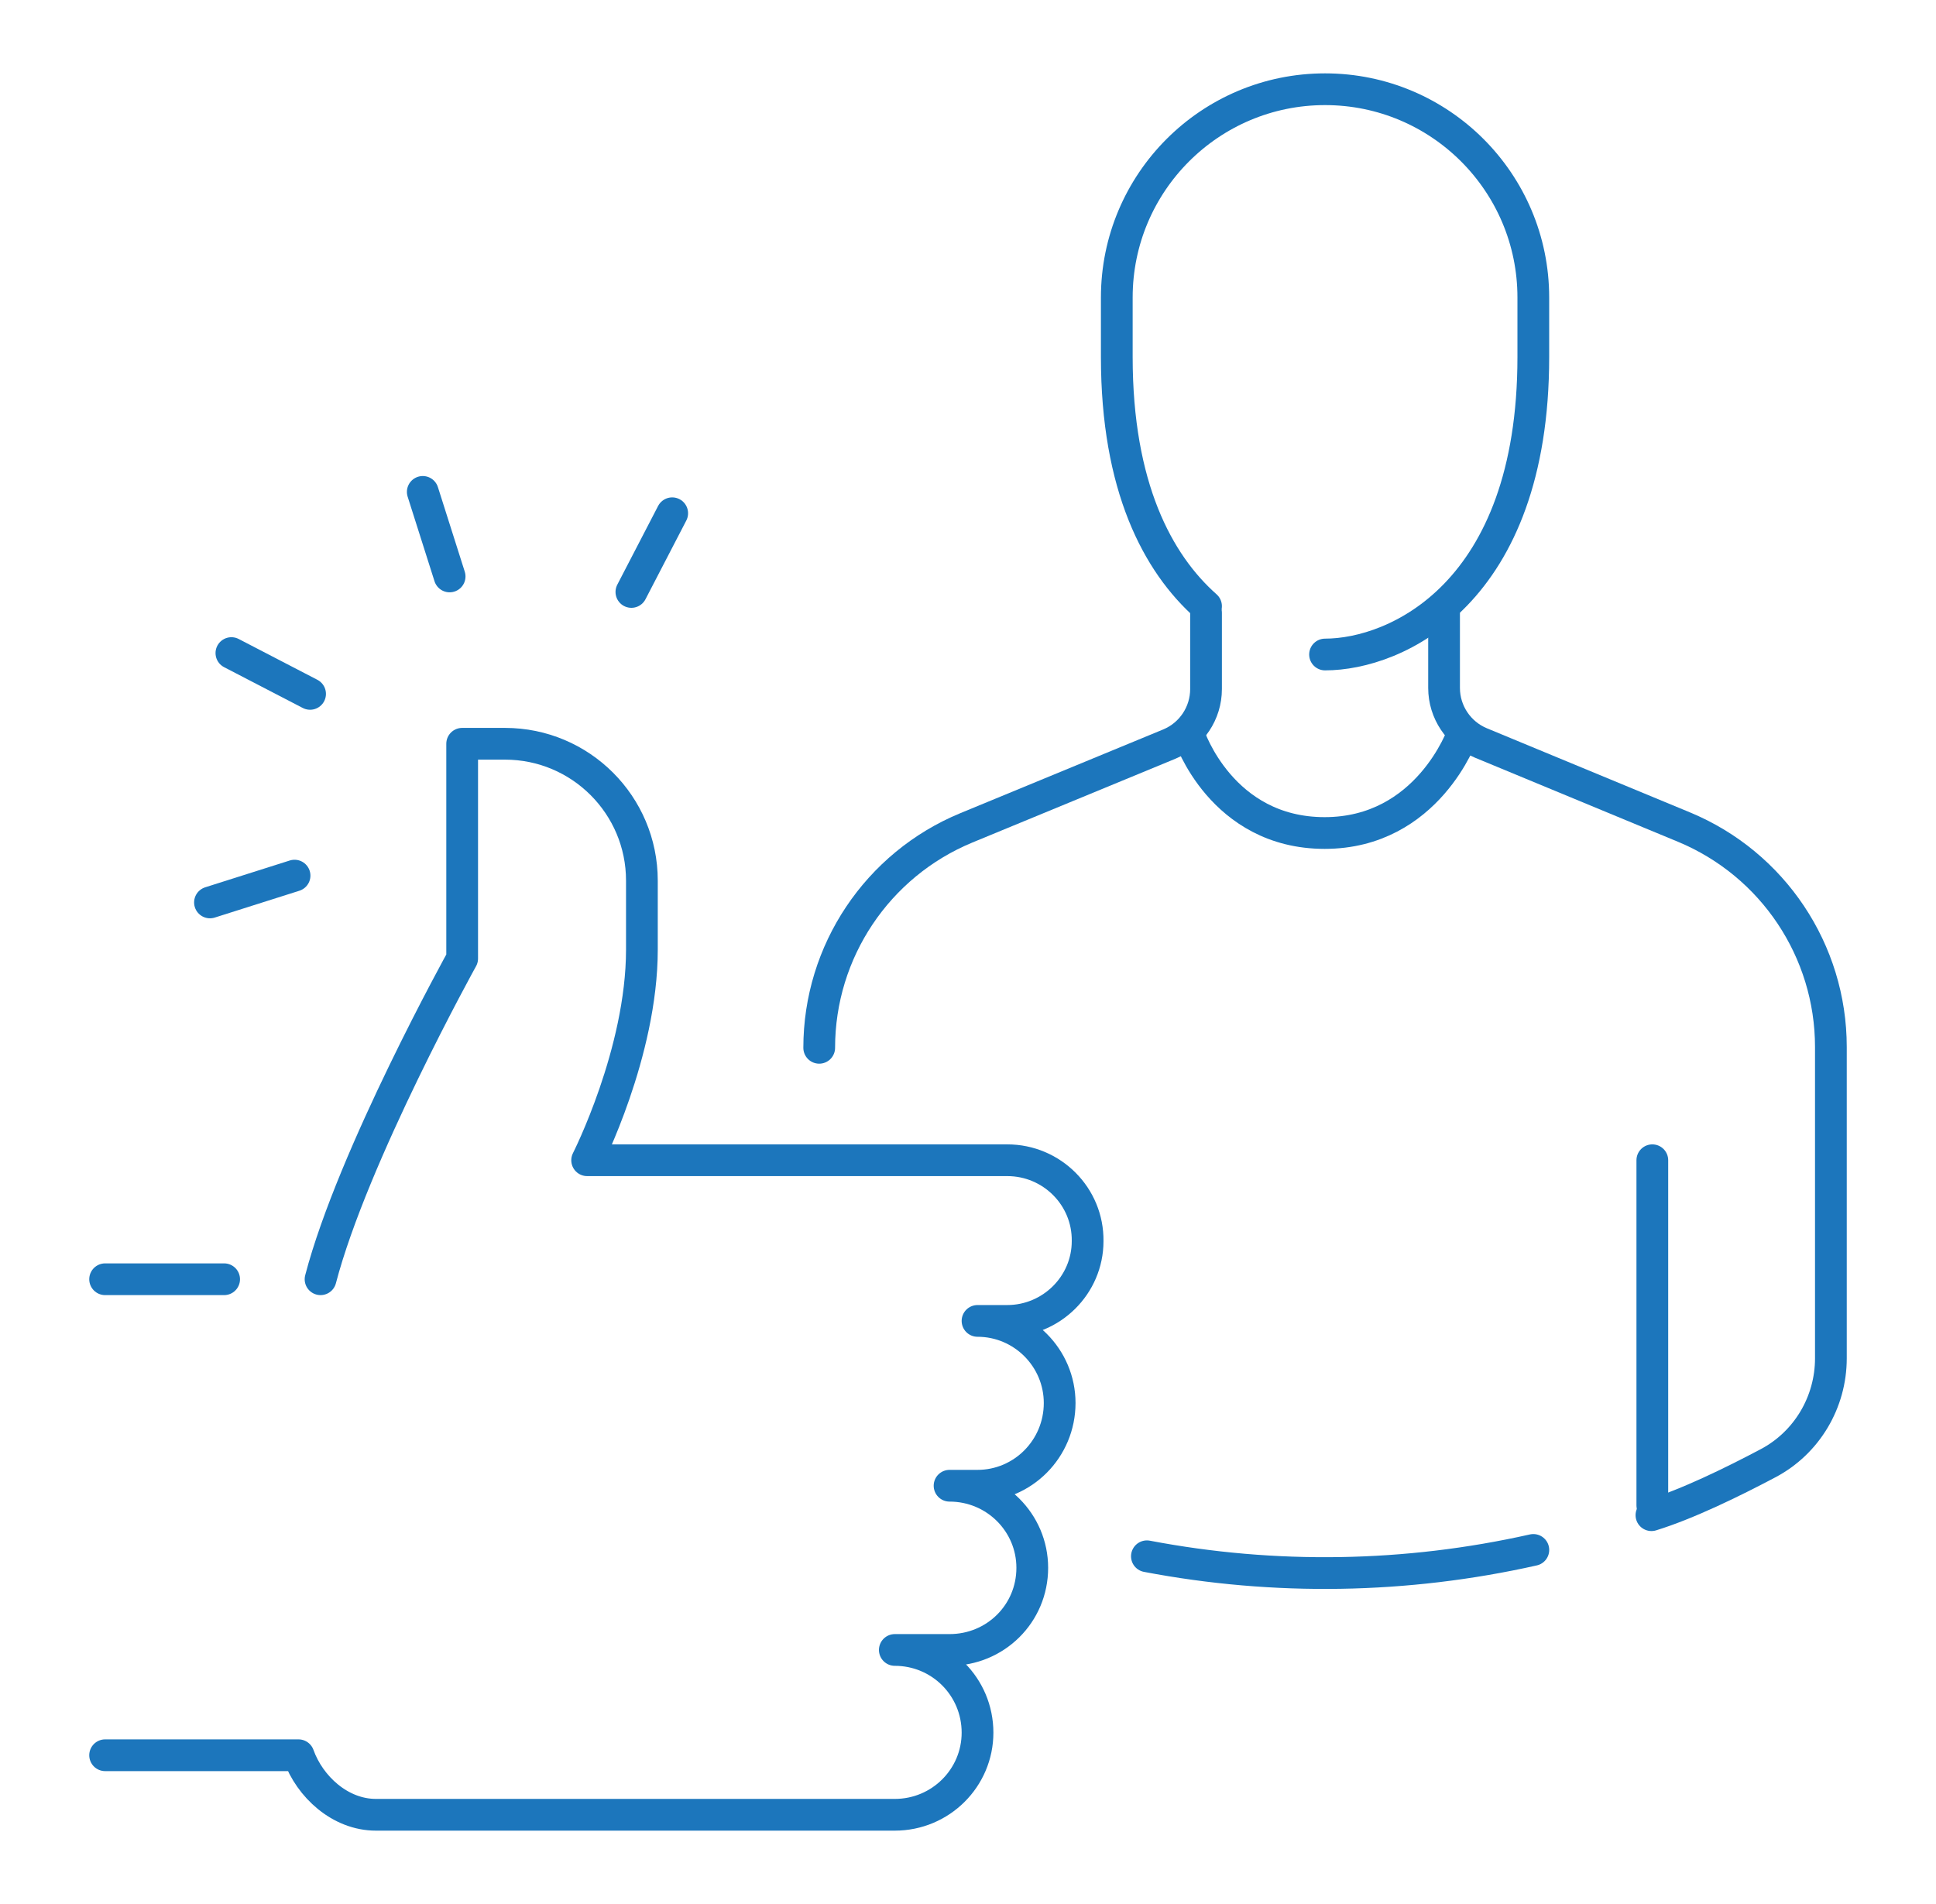
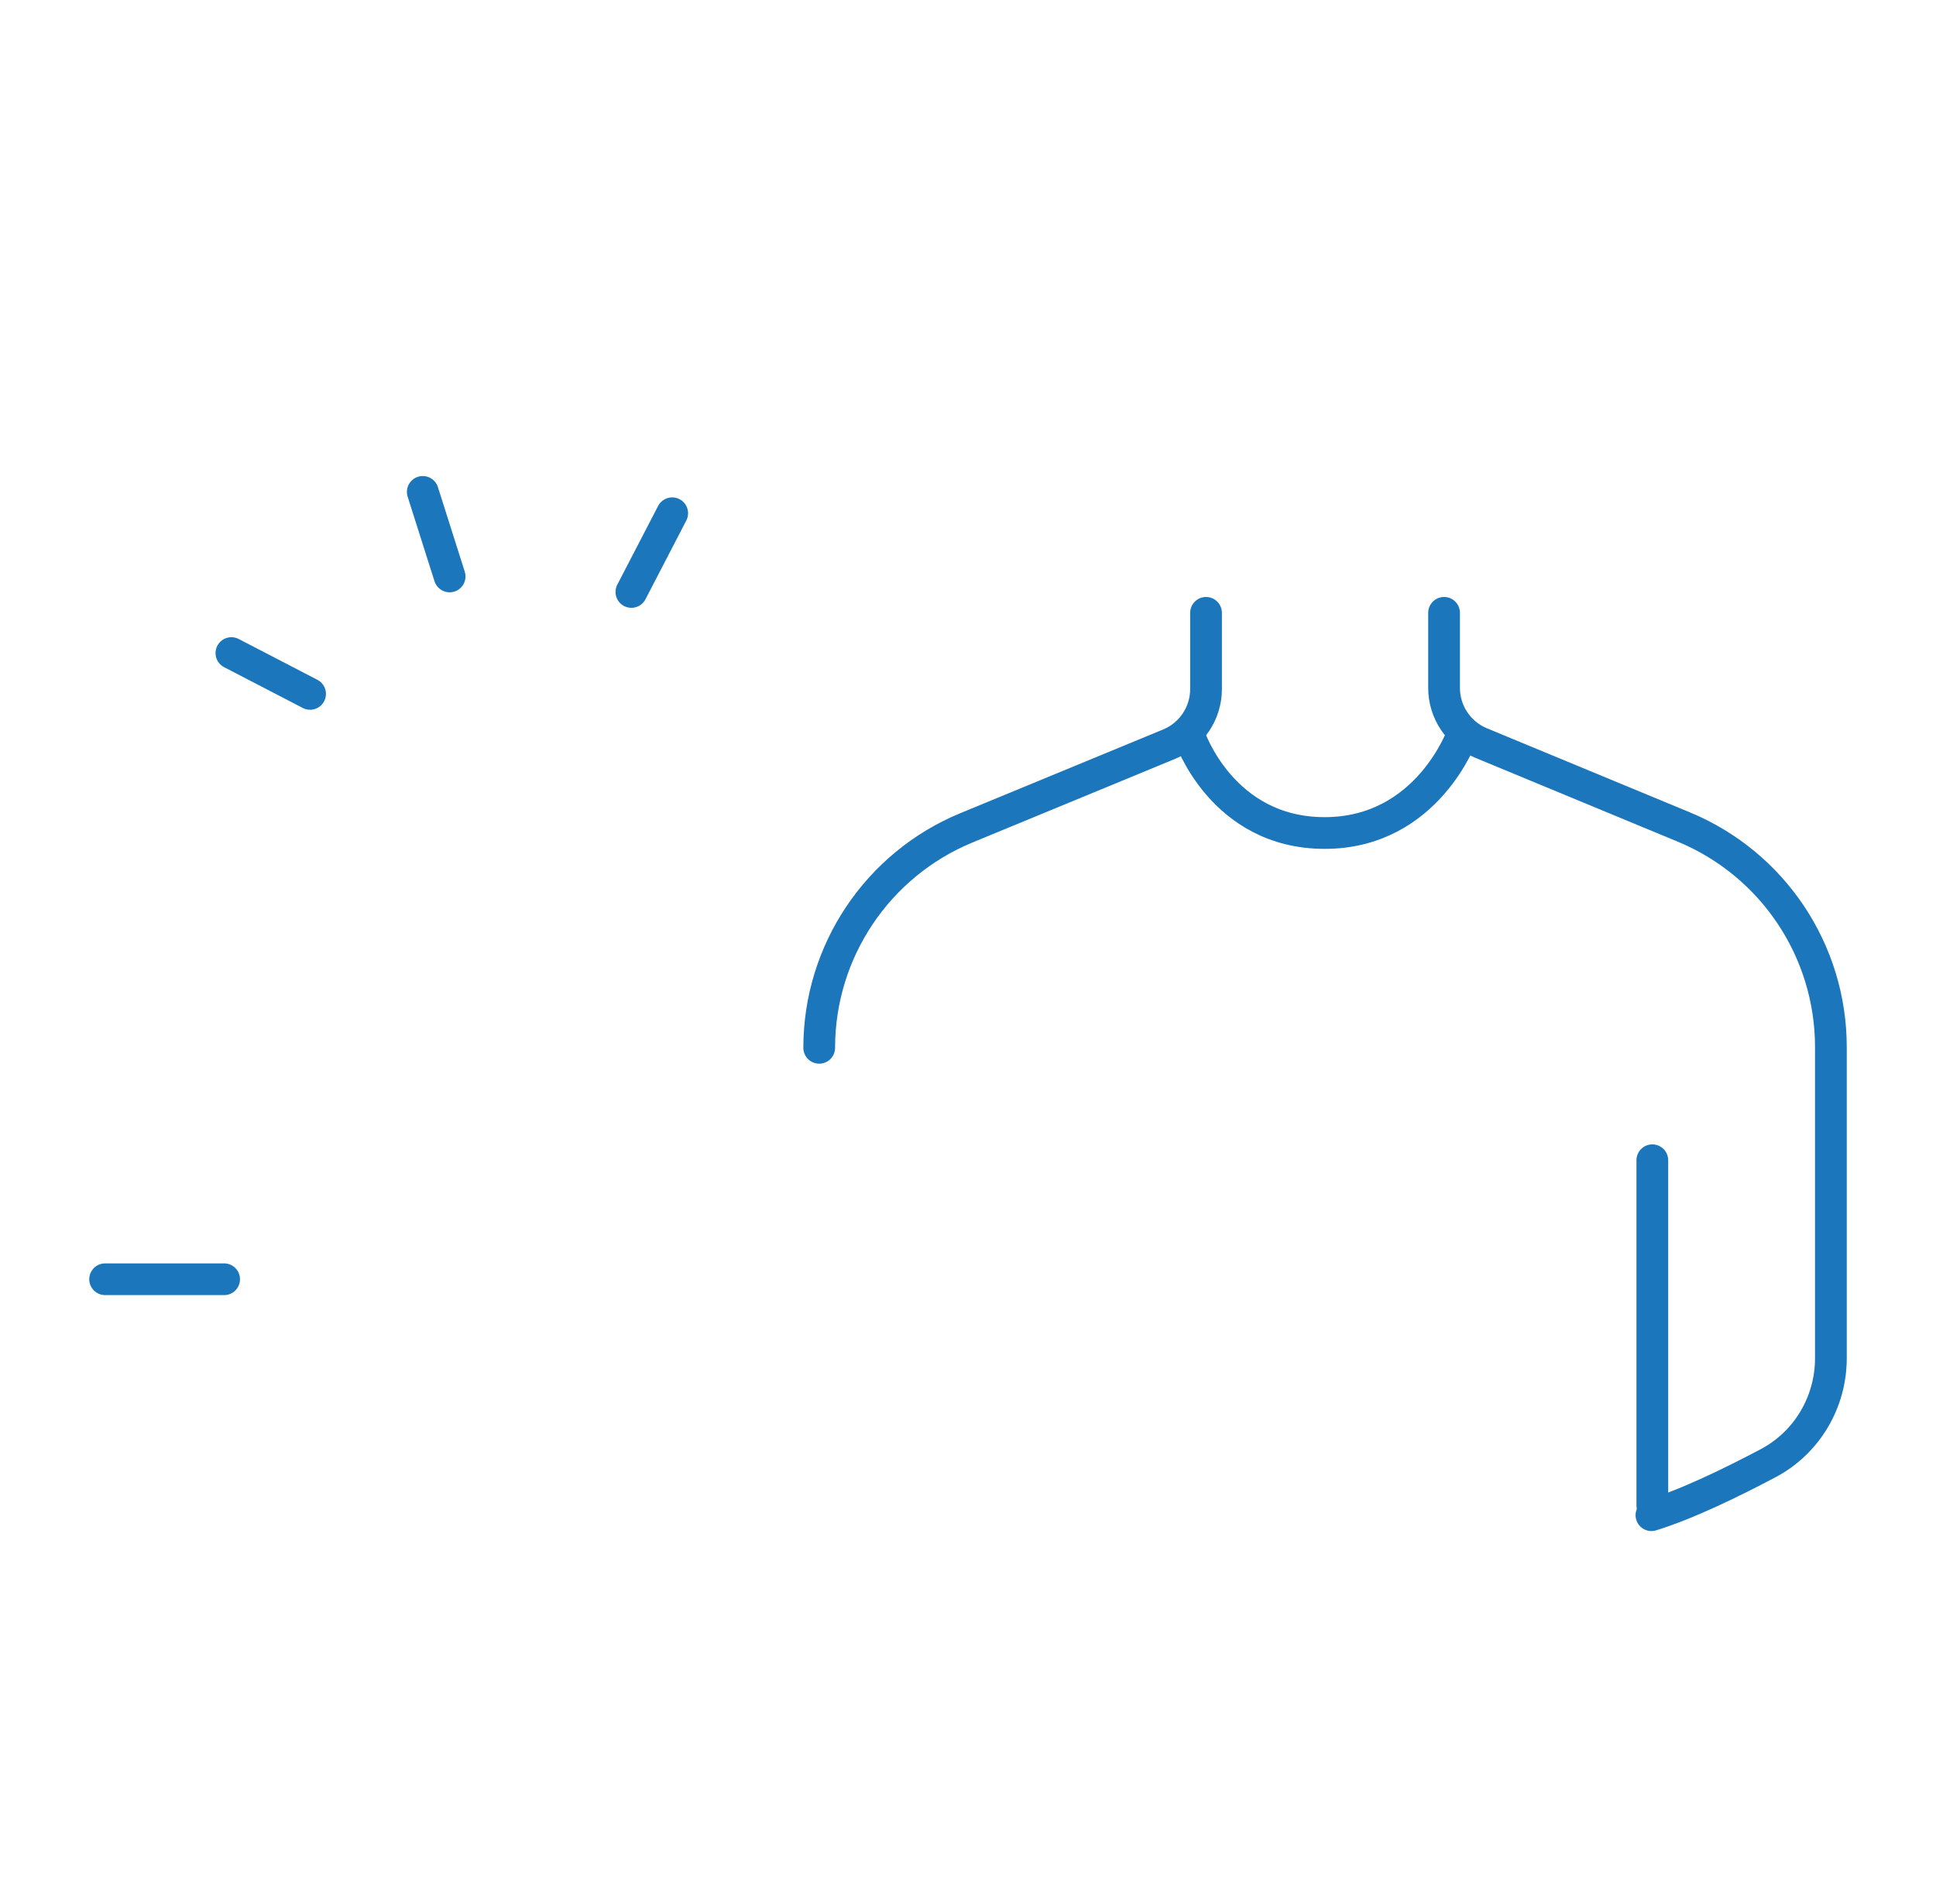
<svg xmlns="http://www.w3.org/2000/svg" width="61" height="60" viewBox="0 0 61 60" fill="none">
  <g id="icon_like, loyalty, satisfactory, person, review, feedback">
    <g id="like_x2C__loyalty_x2C__satisfactory_x2C__person_x2C__review_x2C__feedback">
      <g id="XMLID_1070_">
        <path id="XMLID_1512_" d="M37.472 23.184C37.472 23.184 38.484 26.25 41.737 26.25C44.99 26.25 46.08 23.139 46.08 23.139" stroke="#1C76BC" stroke-miterlimit="10" stroke-linecap="round" stroke-linejoin="round" />
        <path id="XMLID_1510_" d="M52.062 36.562V47.438" stroke="#1C76BC" stroke-miterlimit="10" stroke-linecap="round" stroke-linejoin="round" />
-         <path id="XMLID_1508_" d="M38 19.102C36.472 17.749 35.188 15.334 35.188 11.25V9.375C35.188 5.751 38.126 2.812 41.75 2.812C45.374 2.812 48.312 5.751 48.312 9.375V11.25C48.312 18.712 43.981 20.625 41.75 20.625" stroke="#1C76BC" stroke-miterlimit="10" stroke-linecap="round" stroke-linejoin="round" />
        <path id="XMLID_1412_" d="M25.812 33.019C25.812 29.983 27.644 27.246 30.449 26.087L36.841 23.449C37.542 23.158 38 22.474 38 21.714V19.312" stroke="#1C76BC" stroke-miterlimit="10" stroke-linecap="round" stroke-linejoin="round" />
-         <path id="XMLID_1414_" d="M48.313 48.842C44.31 49.742 40.162 49.809 36.137 49.042" stroke="#1C76BC" stroke-miterlimit="10" stroke-linecap="round" stroke-linejoin="round" />
        <path id="XMLID_1413_" d="M45.5 19.312V21.679C45.5 22.436 45.958 23.121 46.657 23.411L53.056 26.062C55.861 27.225 57.688 29.961 57.688 32.994V42.804C57.688 44.184 56.934 45.461 55.713 46.108C54.581 46.708 53.165 47.398 52.034 47.747" stroke="#1C76BC" stroke-miterlimit="10" stroke-linecap="round" stroke-linejoin="round" />
        <path id="XMLID_1417_" d="M3.312 40.312H7.062" stroke="#1C76BC" stroke-miterlimit="10" stroke-linecap="round" stroke-linejoin="round" />
-         <path id="XMLID_1416_" d="M10.1 40.312C11.113 36.431 14.562 30.206 14.562 30.206V23.438H15.912C18.294 23.438 20.225 25.369 20.225 27.75V29.925C20.225 33.169 18.5 36.562 18.5 36.562H31.738C33.144 36.562 34.288 37.706 34.269 39.112C34.269 40.5 33.125 41.625 31.738 41.625H30.8C32.225 41.625 33.388 42.788 33.388 44.212C33.388 45.656 32.225 46.819 30.8 46.819H29.919C31.363 46.819 32.525 47.981 32.525 49.406C32.525 50.85 31.363 51.994 29.919 51.994H28.194C29.637 51.994 30.8 53.156 30.8 54.6C30.8 56.025 29.637 57.188 28.194 57.188H11.844C10.719 57.188 9.762 56.306 9.406 55.312H3.312" stroke="#1C76BC" stroke-miterlimit="10" stroke-linecap="round" stroke-linejoin="round" />
        <path id="XMLID_1409_" d="M21.18 16.174L19.894 18.654" stroke="#1C76BC" stroke-miterlimit="10" stroke-linecap="round" stroke-linejoin="round" />
-         <path id="XMLID_1408_" d="M9.281 27.593L6.616 28.438" stroke="#1C76BC" stroke-miterlimit="10" stroke-linecap="round" stroke-linejoin="round" />
        <path id="XMLID_1400_" d="M9.77 21.866L7.291 20.58" stroke="#1C76BC" stroke-miterlimit="10" stroke-linecap="round" stroke-linejoin="round" />
        <path id="XMLID_1386_" d="M14.167 18.165L13.321 15.501" stroke="#1C76BC" stroke-miterlimit="10" stroke-linecap="round" stroke-linejoin="round" />
      </g>
    </g>
  </g>
</svg>